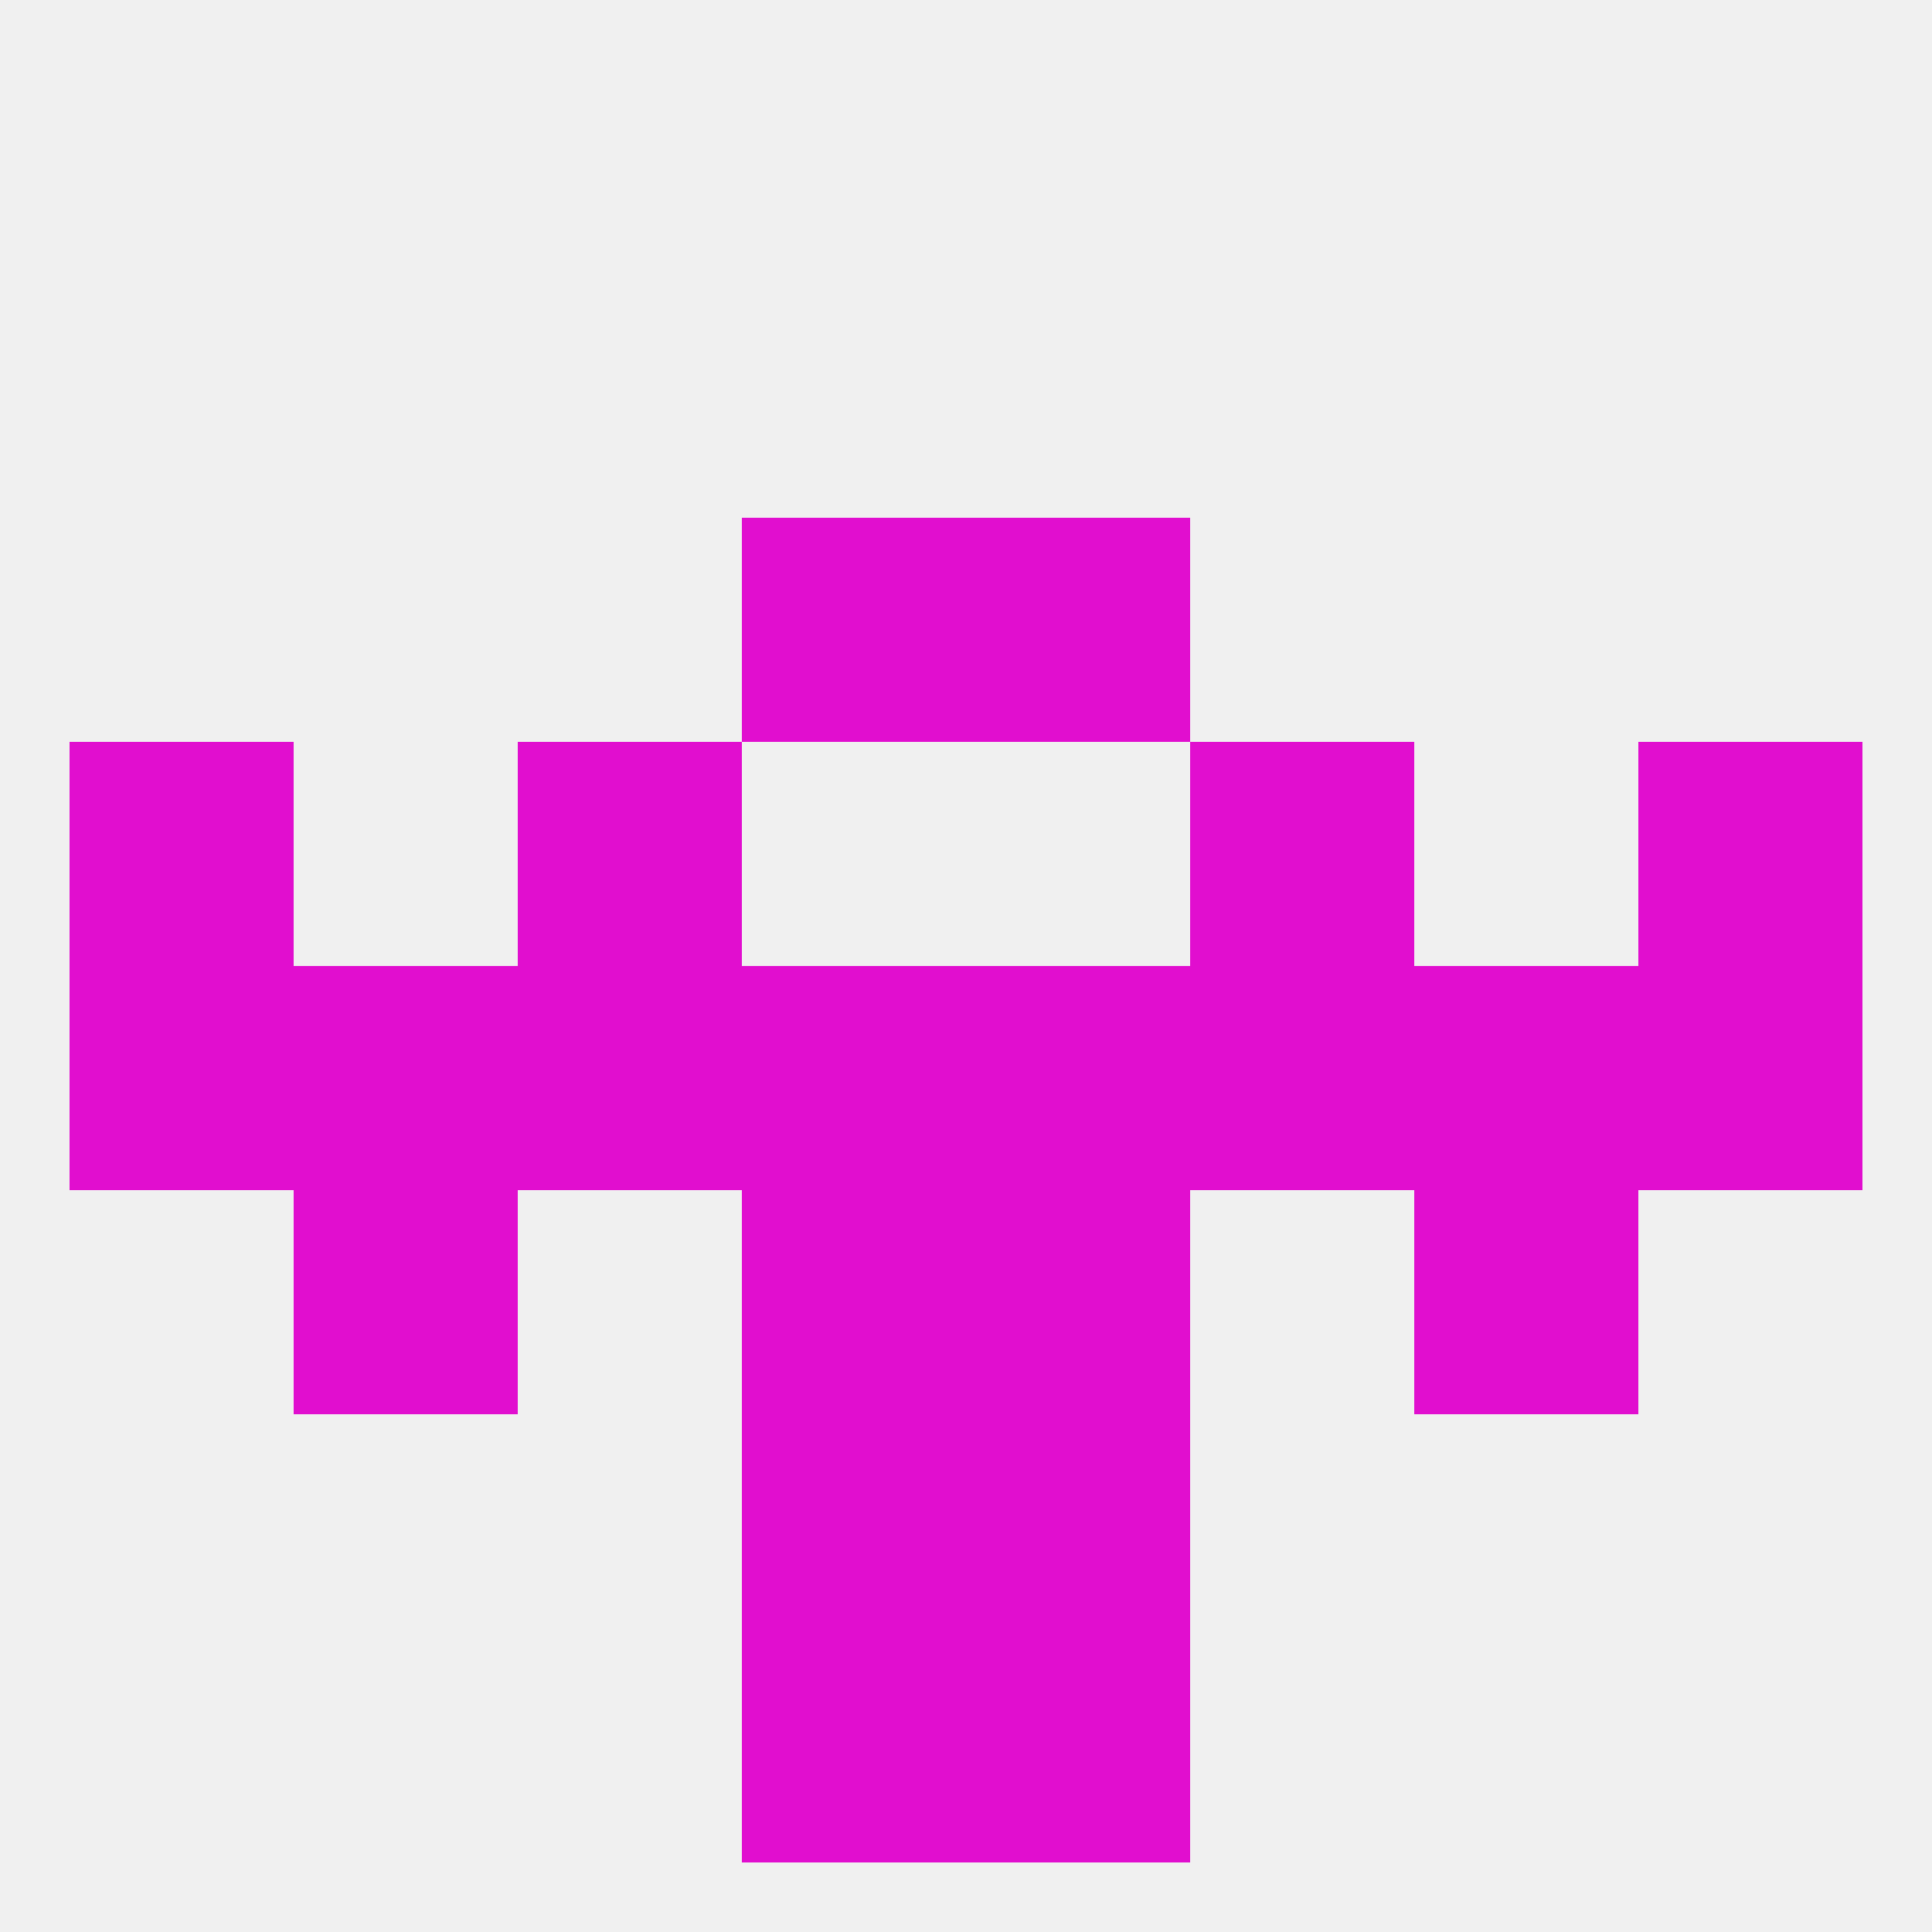
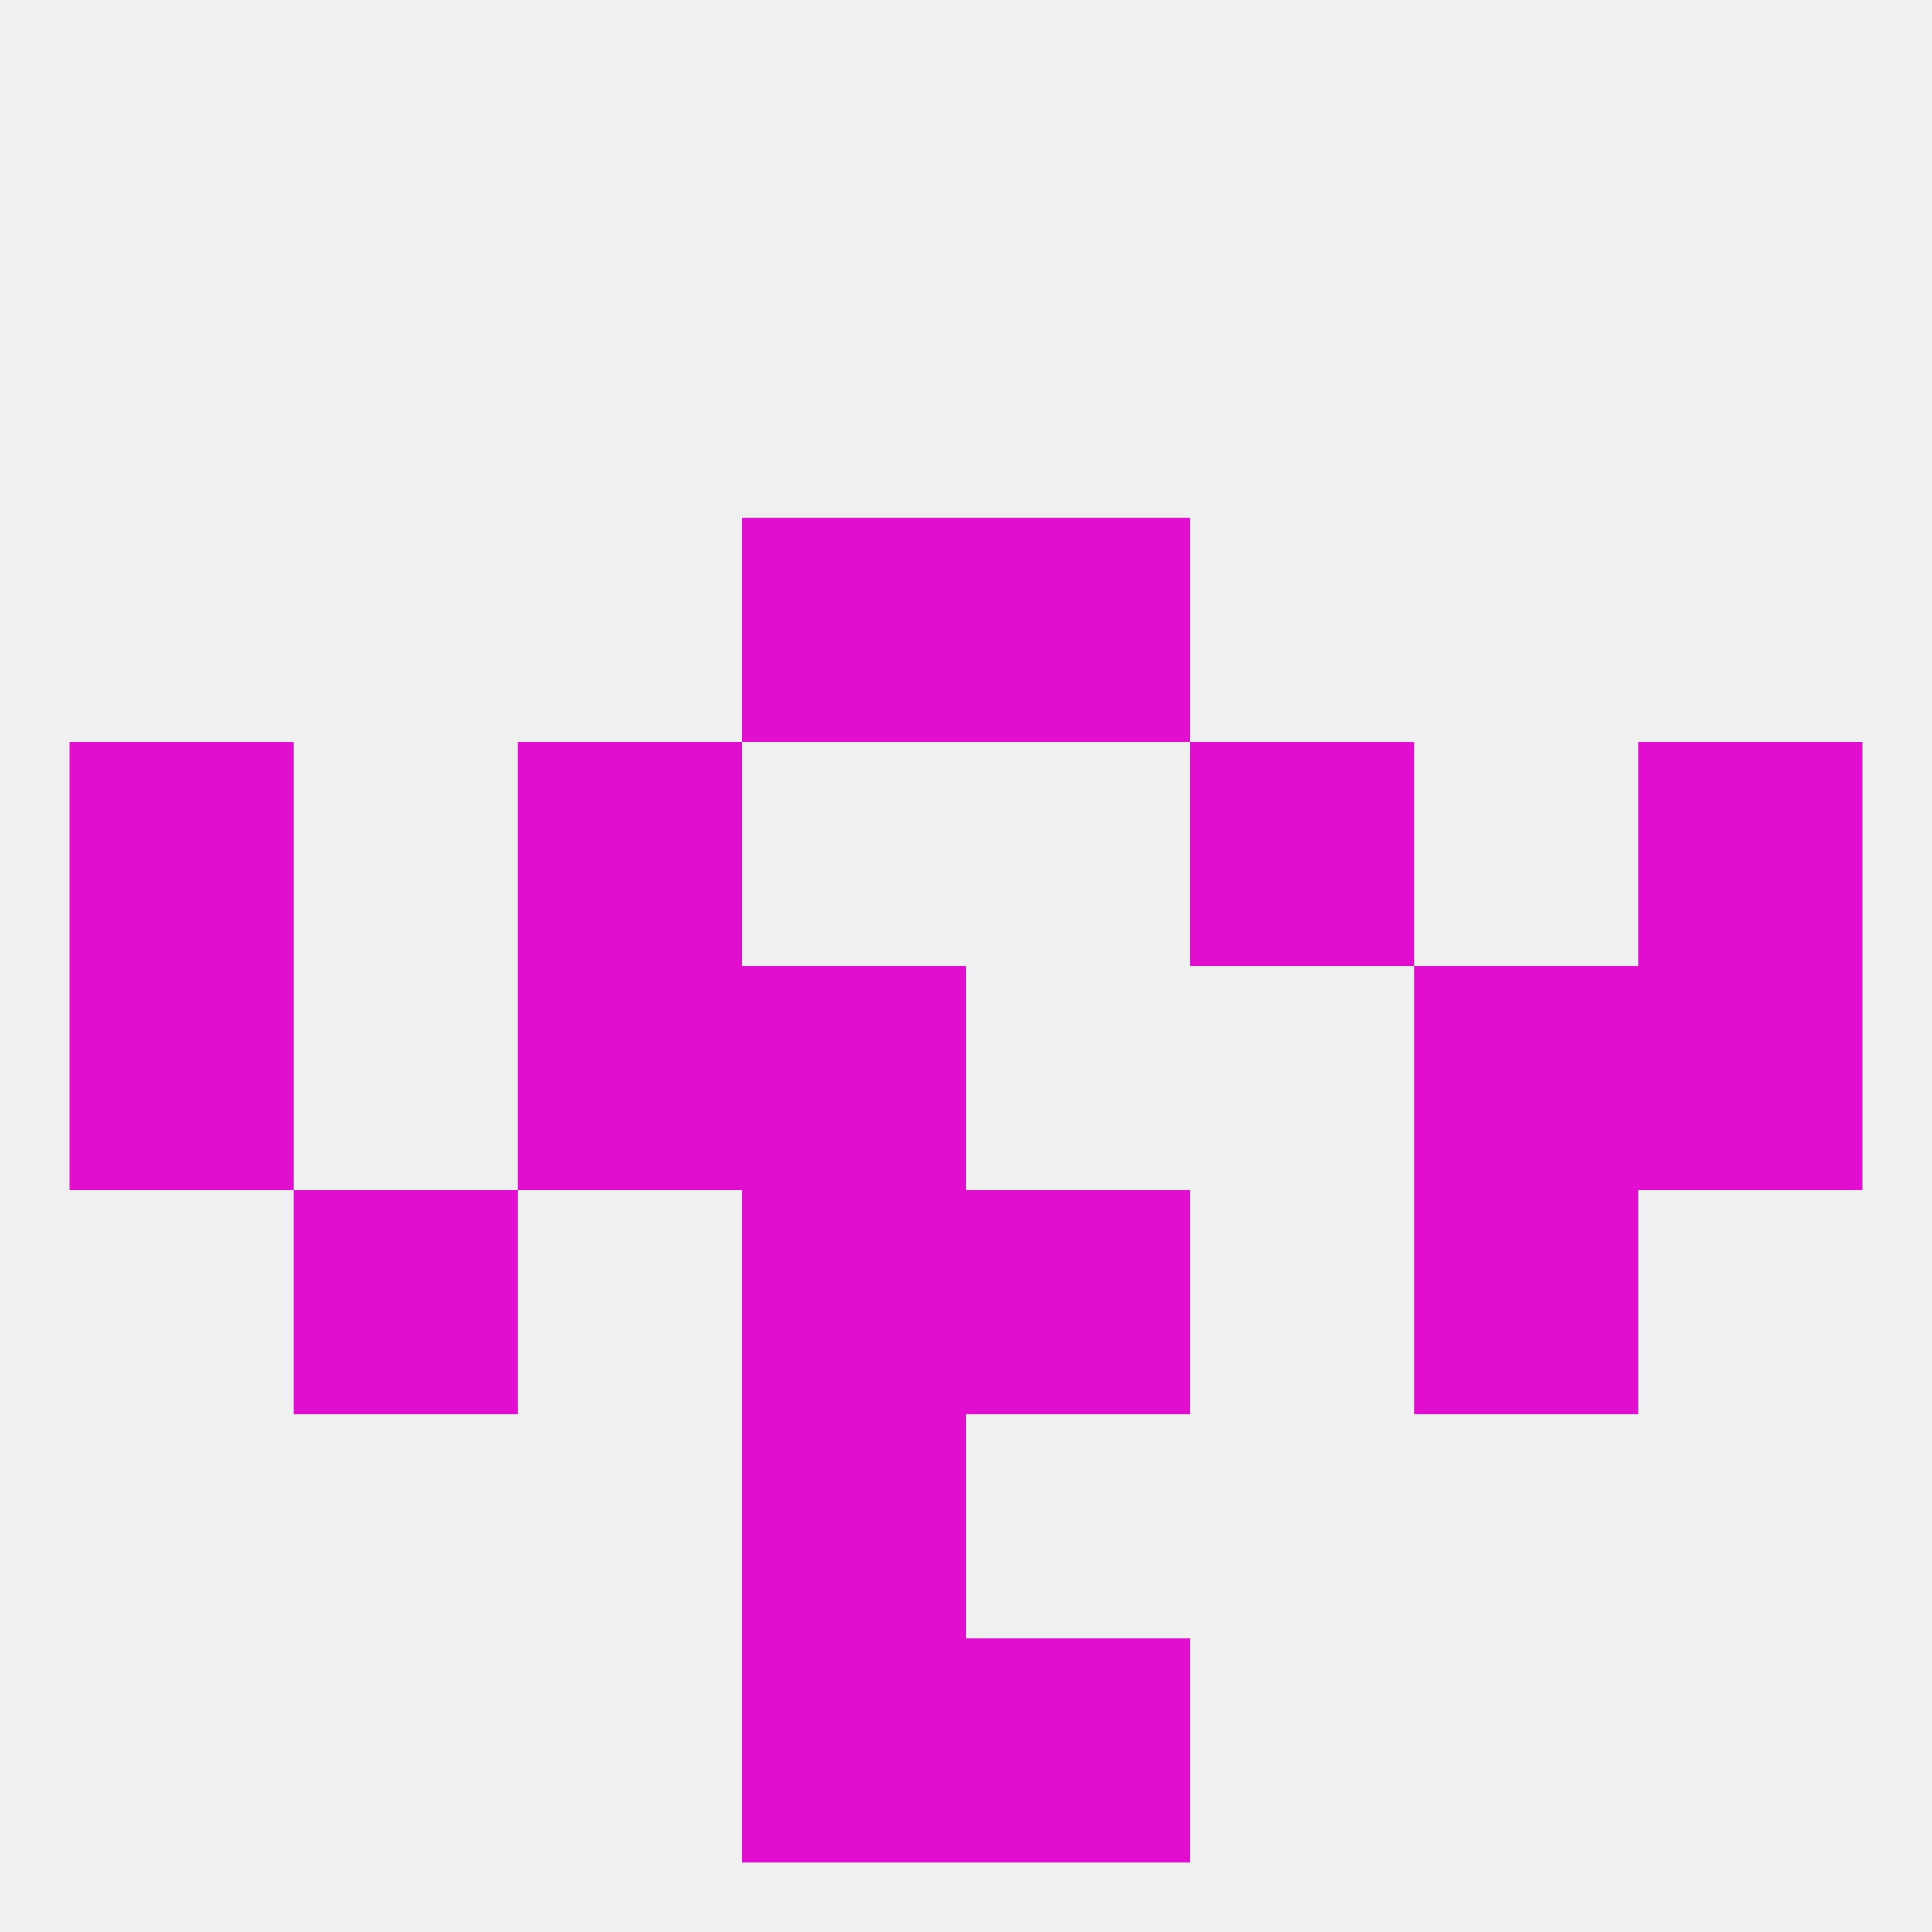
<svg xmlns="http://www.w3.org/2000/svg" version="1.1" baseprofile="full" width="250" height="250" viewBox="0 0 250 250">
  <rect width="100%" height="100%" fill="rgba(240,240,240,255)" />
  <rect x="96" y="212" width="29" height="29" fill="rgba(225,14,207,255)" />
  <rect x="125" y="212" width="29" height="29" fill="rgba(225,14,207,255)" />
  <rect x="212" y="125" width="29" height="29" fill="rgba(225,14,207,255)" />
  <rect x="96" y="125" width="29" height="29" fill="rgba(225,14,207,255)" />
-   <rect x="125" y="125" width="29" height="29" fill="rgba(225,14,207,255)" />
-   <rect x="154" y="125" width="29" height="29" fill="rgba(225,14,207,255)" />
  <rect x="9" y="125" width="29" height="29" fill="rgba(225,14,207,255)" />
  <rect x="67" y="125" width="29" height="29" fill="rgba(225,14,207,255)" />
-   <rect x="38" y="125" width="29" height="29" fill="rgba(225,14,207,255)" />
  <rect x="183" y="125" width="29" height="29" fill="rgba(225,14,207,255)" />
  <rect x="125" y="154" width="29" height="29" fill="rgba(225,14,207,255)" />
  <rect x="38" y="154" width="29" height="29" fill="rgba(225,14,207,255)" />
  <rect x="183" y="154" width="29" height="29" fill="rgba(225,14,207,255)" />
  <rect x="96" y="154" width="29" height="29" fill="rgba(225,14,207,255)" />
  <rect x="154" y="96" width="29" height="29" fill="rgba(225,14,207,255)" />
  <rect x="9" y="96" width="29" height="29" fill="rgba(225,14,207,255)" />
  <rect x="212" y="96" width="29" height="29" fill="rgba(225,14,207,255)" />
  <rect x="67" y="96" width="29" height="29" fill="rgba(225,14,207,255)" />
  <rect x="96" y="67" width="29" height="29" fill="rgba(225,14,207,255)" />
  <rect x="125" y="67" width="29" height="29" fill="rgba(225,14,207,255)" />
  <rect x="96" y="183" width="29" height="29" fill="rgba(225,14,207,255)" />
-   <rect x="125" y="183" width="29" height="29" fill="rgba(225,14,207,255)" />
</svg>